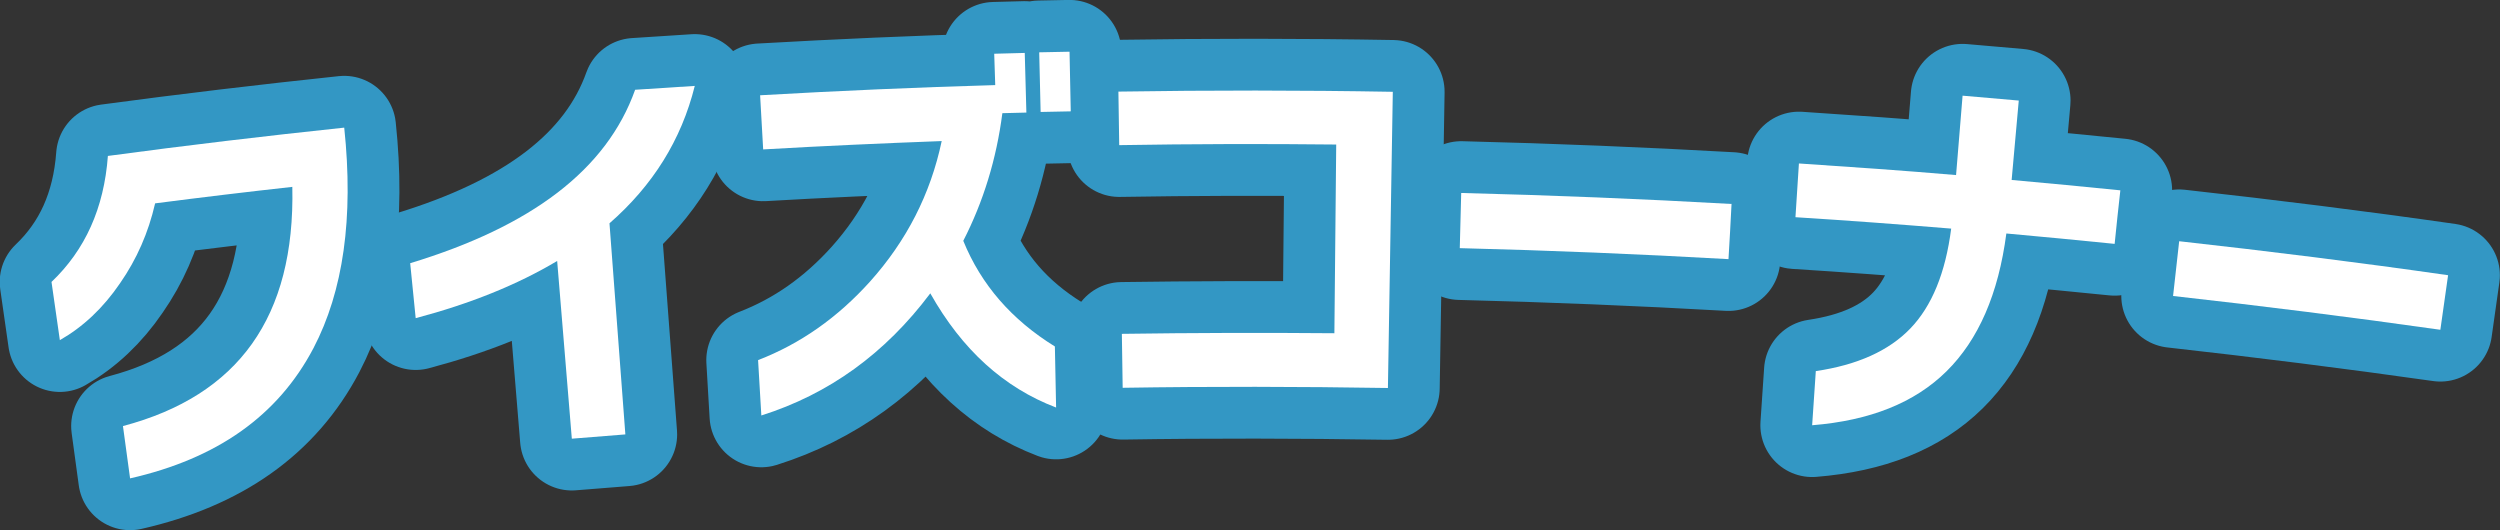
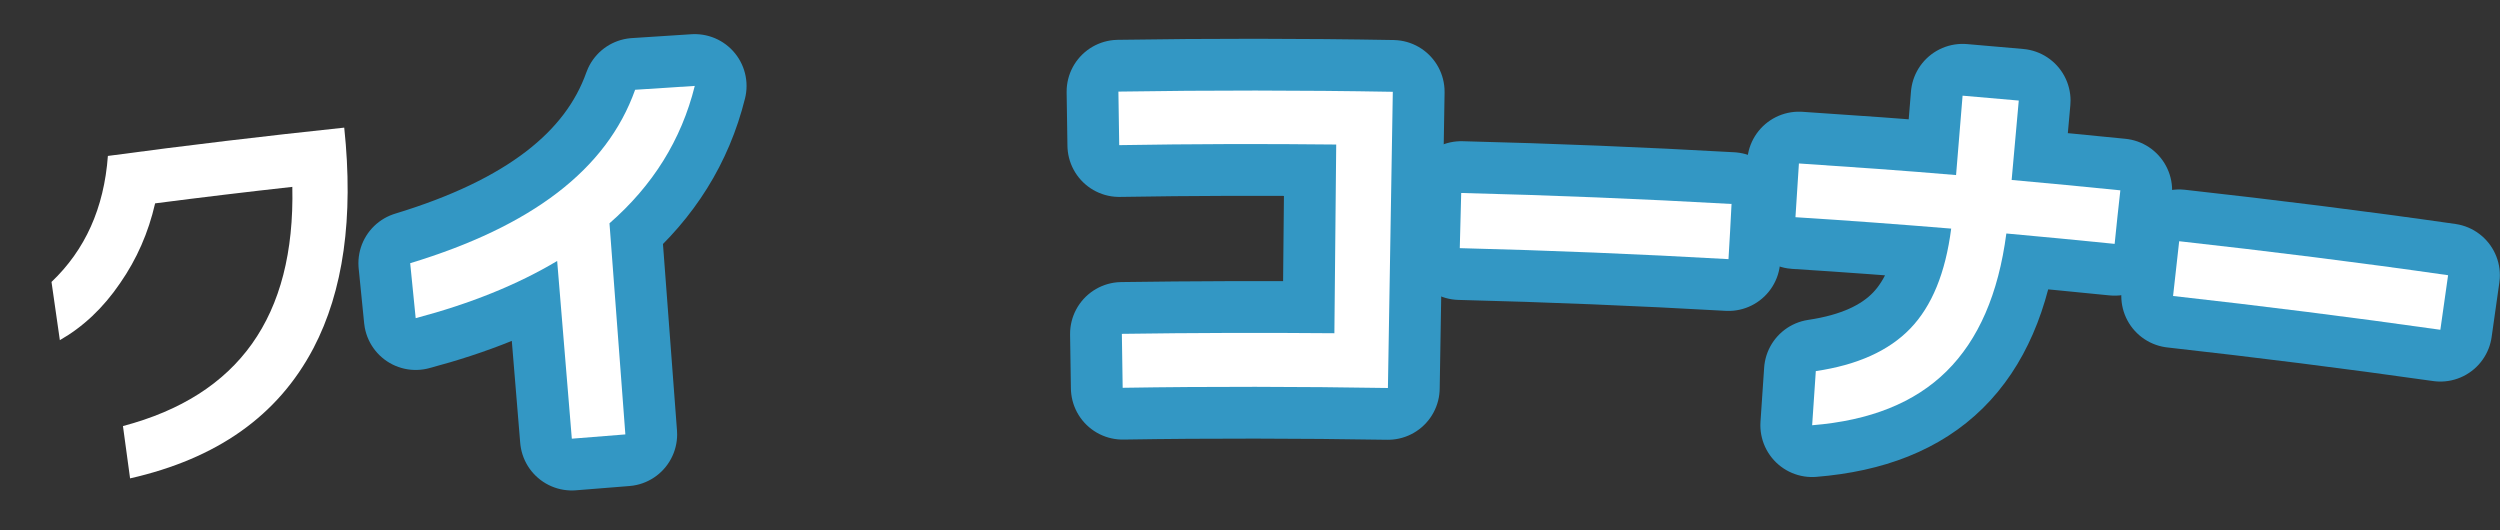
<svg xmlns="http://www.w3.org/2000/svg" version="1.1" id="レイヤー_1" x="0px" y="0px" viewBox="0 0 1228.1 260.4" style="enable-background:new 0 0 1228.1 260.4;" xml:space="preserve">
  <rect x="0" y="0" width="1228.1" height="260.4" fill="#333333" stroke="none" />
  <style type="text/css">
	.st0{fill:none;stroke:#3397C4;stroke-width:50.873;stroke-linecap:round;stroke-linejoin:round;}
	.st1{fill:#FFFFFF;}
</style>
  <g>
-     <path class="st0" d="M154,171c-17.5,33.3-47.4,54.3-90.1,64c-1.2-8.6-2.3-17.1-3.5-25.7c56.7-15,84.6-53.6,83.2-117.5   c-22.5,2.5-45,5.2-67.4,8.1c-3.3,14.4-9,27.4-17.2,39.2c-8.3,12.2-18.2,21.5-29.6,28c-1.4-9.5-2.7-19.1-4.1-28.6   c16.5-15.7,25.8-36.2,27.7-61.9c38.6-5.2,77.3-9.8,116.1-13.9C173.8,107.1,168.6,143.1,154,171z" />
    <path class="st0" d="M341.3,42.2c-6.6,26.6-20.7,49-41.9,67.5c2.6,34.6,5.2,69.1,7.8,103.7c-8.8,0.7-17.5,1.4-26.3,2.1   c-2.4-29.1-4.8-58.2-7.2-87.3c-19.6,11.7-42.7,21-69.5,28.1c-0.9-9-1.8-18-2.7-27c59.6-18.1,96.5-45.9,110.5-85.2   C321.8,43.5,331.6,42.8,341.3,42.2z" />
-     <path class="st0" d="M518.8,200.2c-25.7-9.8-46.2-28.4-61.8-56.1c-22.2,29.6-49.8,49.5-83,60c-0.5-9.1-1.1-18.2-1.6-27.2   c20.7-8,39-20.8,55.1-38.7c17.8-19.9,29.6-42.8,35.1-68.9c-29.2,1.1-58.5,2.4-87.7,4.1c-0.5-8.9-1-17.8-1.5-26.6   c38.5-2.2,77-3.9,115.5-5c-0.2-5.1-0.3-10.3-0.5-15.4c5-0.1,10-0.3,15-0.4c0.3,9.8,0.5,19.5,0.8,29.3c-3.9,0.1-7.9,0.2-11.8,0.3   c-2.9,22.5-9.3,43.4-19.2,62.7c8.8,21.6,23.8,38.8,45,51.9C518.4,180.2,518.6,190.2,518.8,200.2z M526,54.7   c-4.9,0.1-9.8,0.2-14.8,0.3c-0.2-9.8-0.5-19.5-0.7-29.3c5-0.1,9.9-0.2,14.9-0.3C525.6,35.2,525.8,44.9,526,54.7z" />
    <path class="st0" d="M681.8,190.6c-43.4-0.7-86.9-0.8-130.3-0.1c-0.1-8.8-0.3-17.7-0.4-26.5c34.8-0.5,69.6-0.6,104.4-0.3   c0.3-30.9,0.6-61.8,0.9-92.7c-35.5-0.4-71-0.3-106.6,0.3c-0.1-8.8-0.3-17.5-0.4-26.3c44.9-0.7,89.9-0.7,134.8,0.1   C683.4,93.6,682.6,142.1,681.8,190.6z" />
    <path class="st0" d="M849.1,127.3c-44-2.5-88-4.3-132-5.4c0.2-9,0.5-18.1,0.7-27.1c44.3,1.1,88.6,2.9,132.8,5.4   C850.2,109.3,849.6,118.3,849.1,127.3z" />
    <path class="st0" d="M1038.8,119.8c-17.7-1.8-35.5-3.5-53.2-5.1c-3.9,29.7-13.7,52.2-29.4,67.7c-15.7,15.5-37.6,24.2-66,26.5   c0.6-8.9,1.2-17.8,1.8-26.6c20.3-3,35.8-9.9,46.4-20.9c10.6-11,17.3-27.3,20.1-49.1c-25.5-2.1-51-4-76.5-5.6   c0.6-8.8,1.1-17.6,1.7-26.4c25.7,1.7,51.5,3.5,77.2,5.7l3.2-39c9.2,0.8,18.4,1.6,27.6,2.4c-1.2,13-2.3,26-3.5,39   c17.8,1.6,35.6,3.3,53.4,5.1C1040.6,102.2,1039.7,111,1038.8,119.8z" />
    <path class="st0" d="M1198.8,162c-43.7-6.2-87.5-11.7-131.3-16.6c1-9,2-17.9,3-26.9c44.1,4.9,88.2,10.4,132.1,16.7   C1201.3,144.2,1200.1,153.1,1198.8,162z" />
    <path class="st1" d="M154,171c-17.5,33.3-47.4,54.3-90.1,64c-1.2-8.6-2.3-17.1-3.5-25.7c56.7-15,84.6-53.6,83.2-117.5   c-22.5,2.5-45,5.2-67.4,8.1c-3.3,14.4-9,27.4-17.2,39.2c-8.3,12.2-18.2,21.5-29.6,28c-1.4-9.5-2.7-19.1-4.1-28.6   c16.5-15.7,25.8-36.2,27.7-61.9c38.6-5.2,77.3-9.8,116.1-13.9C173.8,107.1,168.6,143.1,154,171" />
    <path class="st1" d="M341.3,42.2c-6.6,26.6-20.7,49-41.9,67.5c2.6,34.6,5.2,69.1,7.8,103.7c-8.8,0.7-17.5,1.4-26.3,2.1   c-2.4-29.1-4.8-58.2-7.2-87.3c-19.6,11.7-42.7,21-69.5,28.1c-0.9-9-1.8-18-2.7-27c59.6-18.1,96.5-45.9,110.5-85.2   C321.8,43.5,331.6,42.8,341.3,42.2" />
-     <path class="st1" d="M518.8,200.2c-25.7-9.8-46.2-28.4-61.8-56.1c-22.2,29.6-49.8,49.5-83,60c-0.5-9.1-1.1-18.2-1.6-27.2   c20.7-8,39-20.8,55.1-38.7c17.8-19.9,29.6-42.8,35.1-68.9c-29.2,1.1-58.5,2.4-87.7,4.1c-0.5-8.9-1-17.8-1.5-26.6   c38.5-2.2,77-3.9,115.5-5c-0.2-5.1-0.3-10.3-0.5-15.4c5-0.1,10-0.3,15-0.4c0.3,9.8,0.5,19.5,0.8,29.3c-3.9,0.1-7.9,0.2-11.8,0.3   c-2.9,22.5-9.3,43.4-19.2,62.7c8.8,21.6,23.8,38.8,45,51.9C518.4,180.2,518.6,190.2,518.8,200.2 M526,54.7   c-4.9,0.1-9.8,0.2-14.8,0.3c-0.2-9.8-0.5-19.5-0.7-29.3c5-0.1,9.9-0.2,14.9-0.3C525.6,35.2,525.8,44.9,526,54.7" />
    <path class="st1" d="M681.8,190.6c-43.4-0.7-86.9-0.8-130.3-0.1c-0.1-8.8-0.3-17.7-0.4-26.5c34.8-0.5,69.6-0.6,104.4-0.3   c0.3-30.9,0.6-61.8,0.9-92.7c-35.5-0.4-71-0.3-106.6,0.3c-0.1-8.8-0.3-17.5-0.4-26.3c44.9-0.7,89.9-0.7,134.8,0.1   C683.4,93.6,682.6,142.1,681.8,190.6" />
    <path class="st1" d="M849.1,127.3c-44-2.5-88-4.3-132-5.4c0.2-9,0.5-18.1,0.7-27.1c44.3,1.1,88.6,2.9,132.8,5.4   C850.2,109.3,849.6,118.3,849.1,127.3" />
    <path class="st1" d="M1038.8,119.8c-17.7-1.8-35.5-3.5-53.2-5.1c-3.9,29.7-13.7,52.2-29.4,67.7c-15.7,15.5-37.6,24.2-66,26.5   c0.6-8.9,1.2-17.8,1.8-26.6c20.3-3,35.8-9.9,46.4-20.9c10.6-11,17.3-27.3,20.1-49.1c-25.5-2.1-51-4-76.5-5.6   c0.6-8.8,1.1-17.6,1.7-26.4c25.7,1.7,51.5,3.5,77.2,5.7l3.2-39c9.2,0.8,18.4,1.6,27.6,2.4c-1.2,13-2.3,26-3.5,39   c17.8,1.6,35.6,3.3,53.4,5.1C1040.6,102.2,1039.7,111,1038.8,119.8" />
    <path class="st1" d="M1198.8,162c-43.7-6.2-87.5-11.7-131.3-16.6c1-9,2-17.9,3-26.9c44.1,4.9,88.2,10.4,132.1,16.7   C1201.3,144.2,1200.1,153.1,1198.8,162" />
  </g>
</svg>